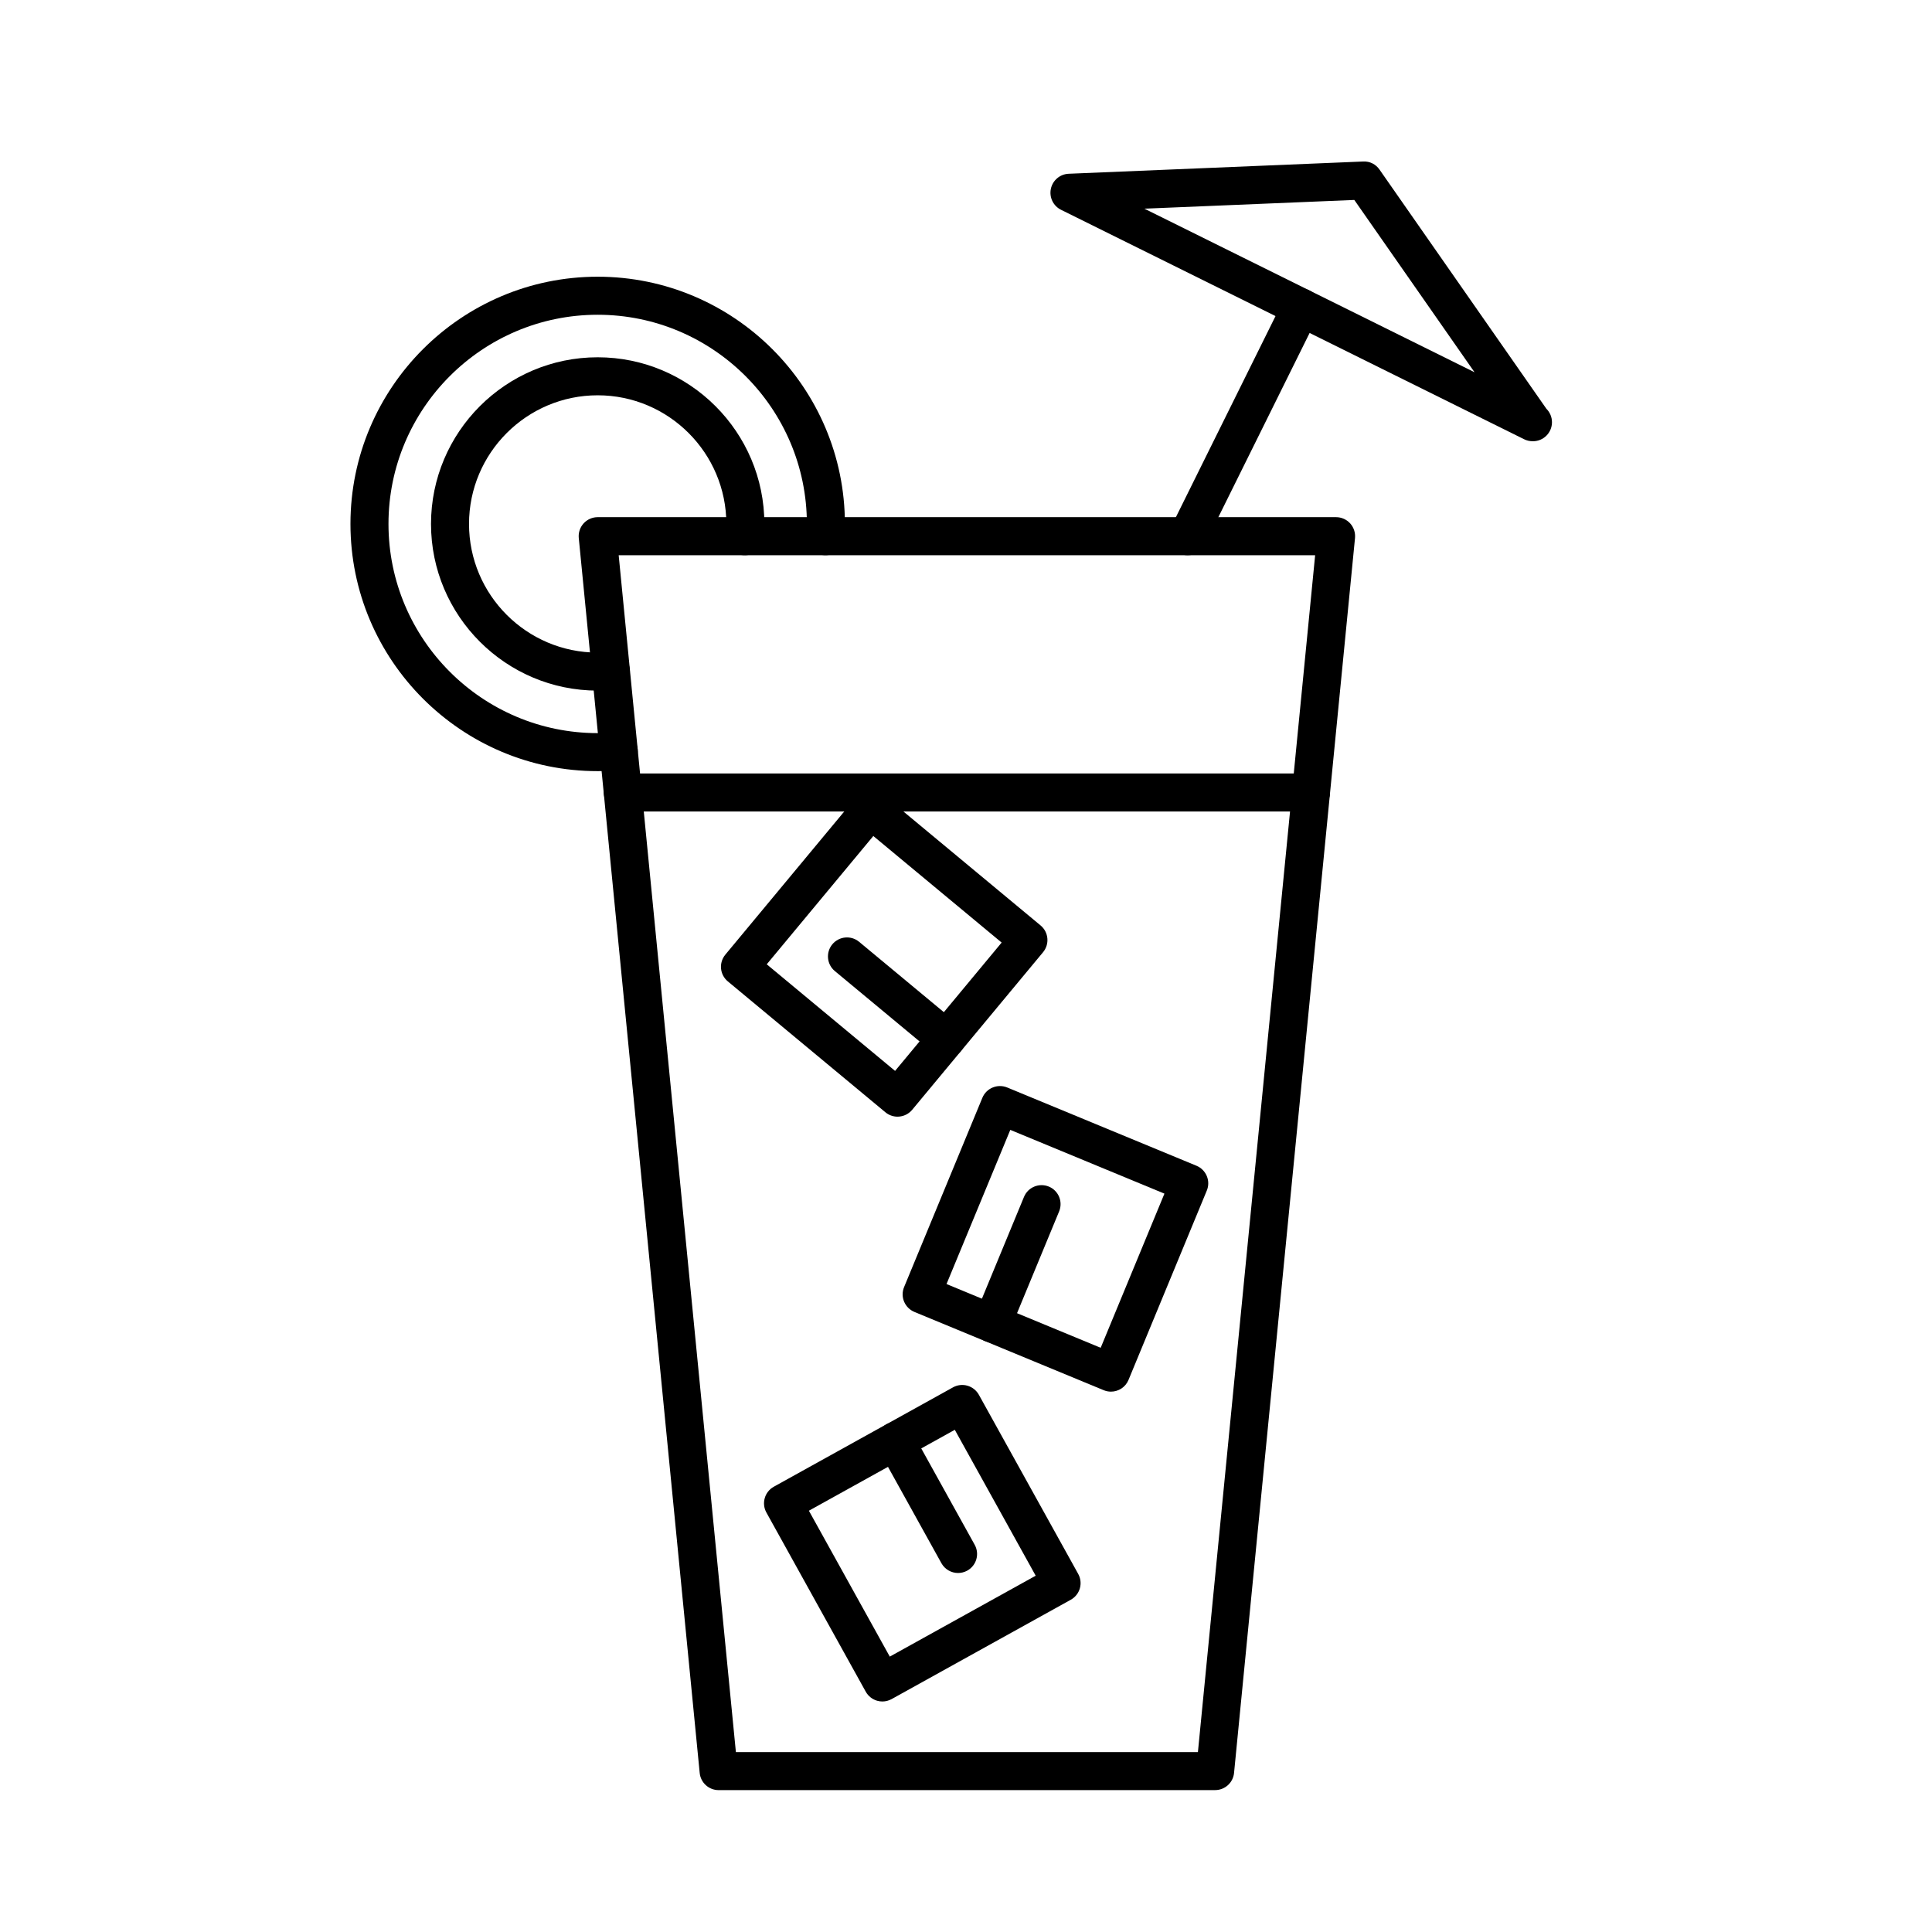
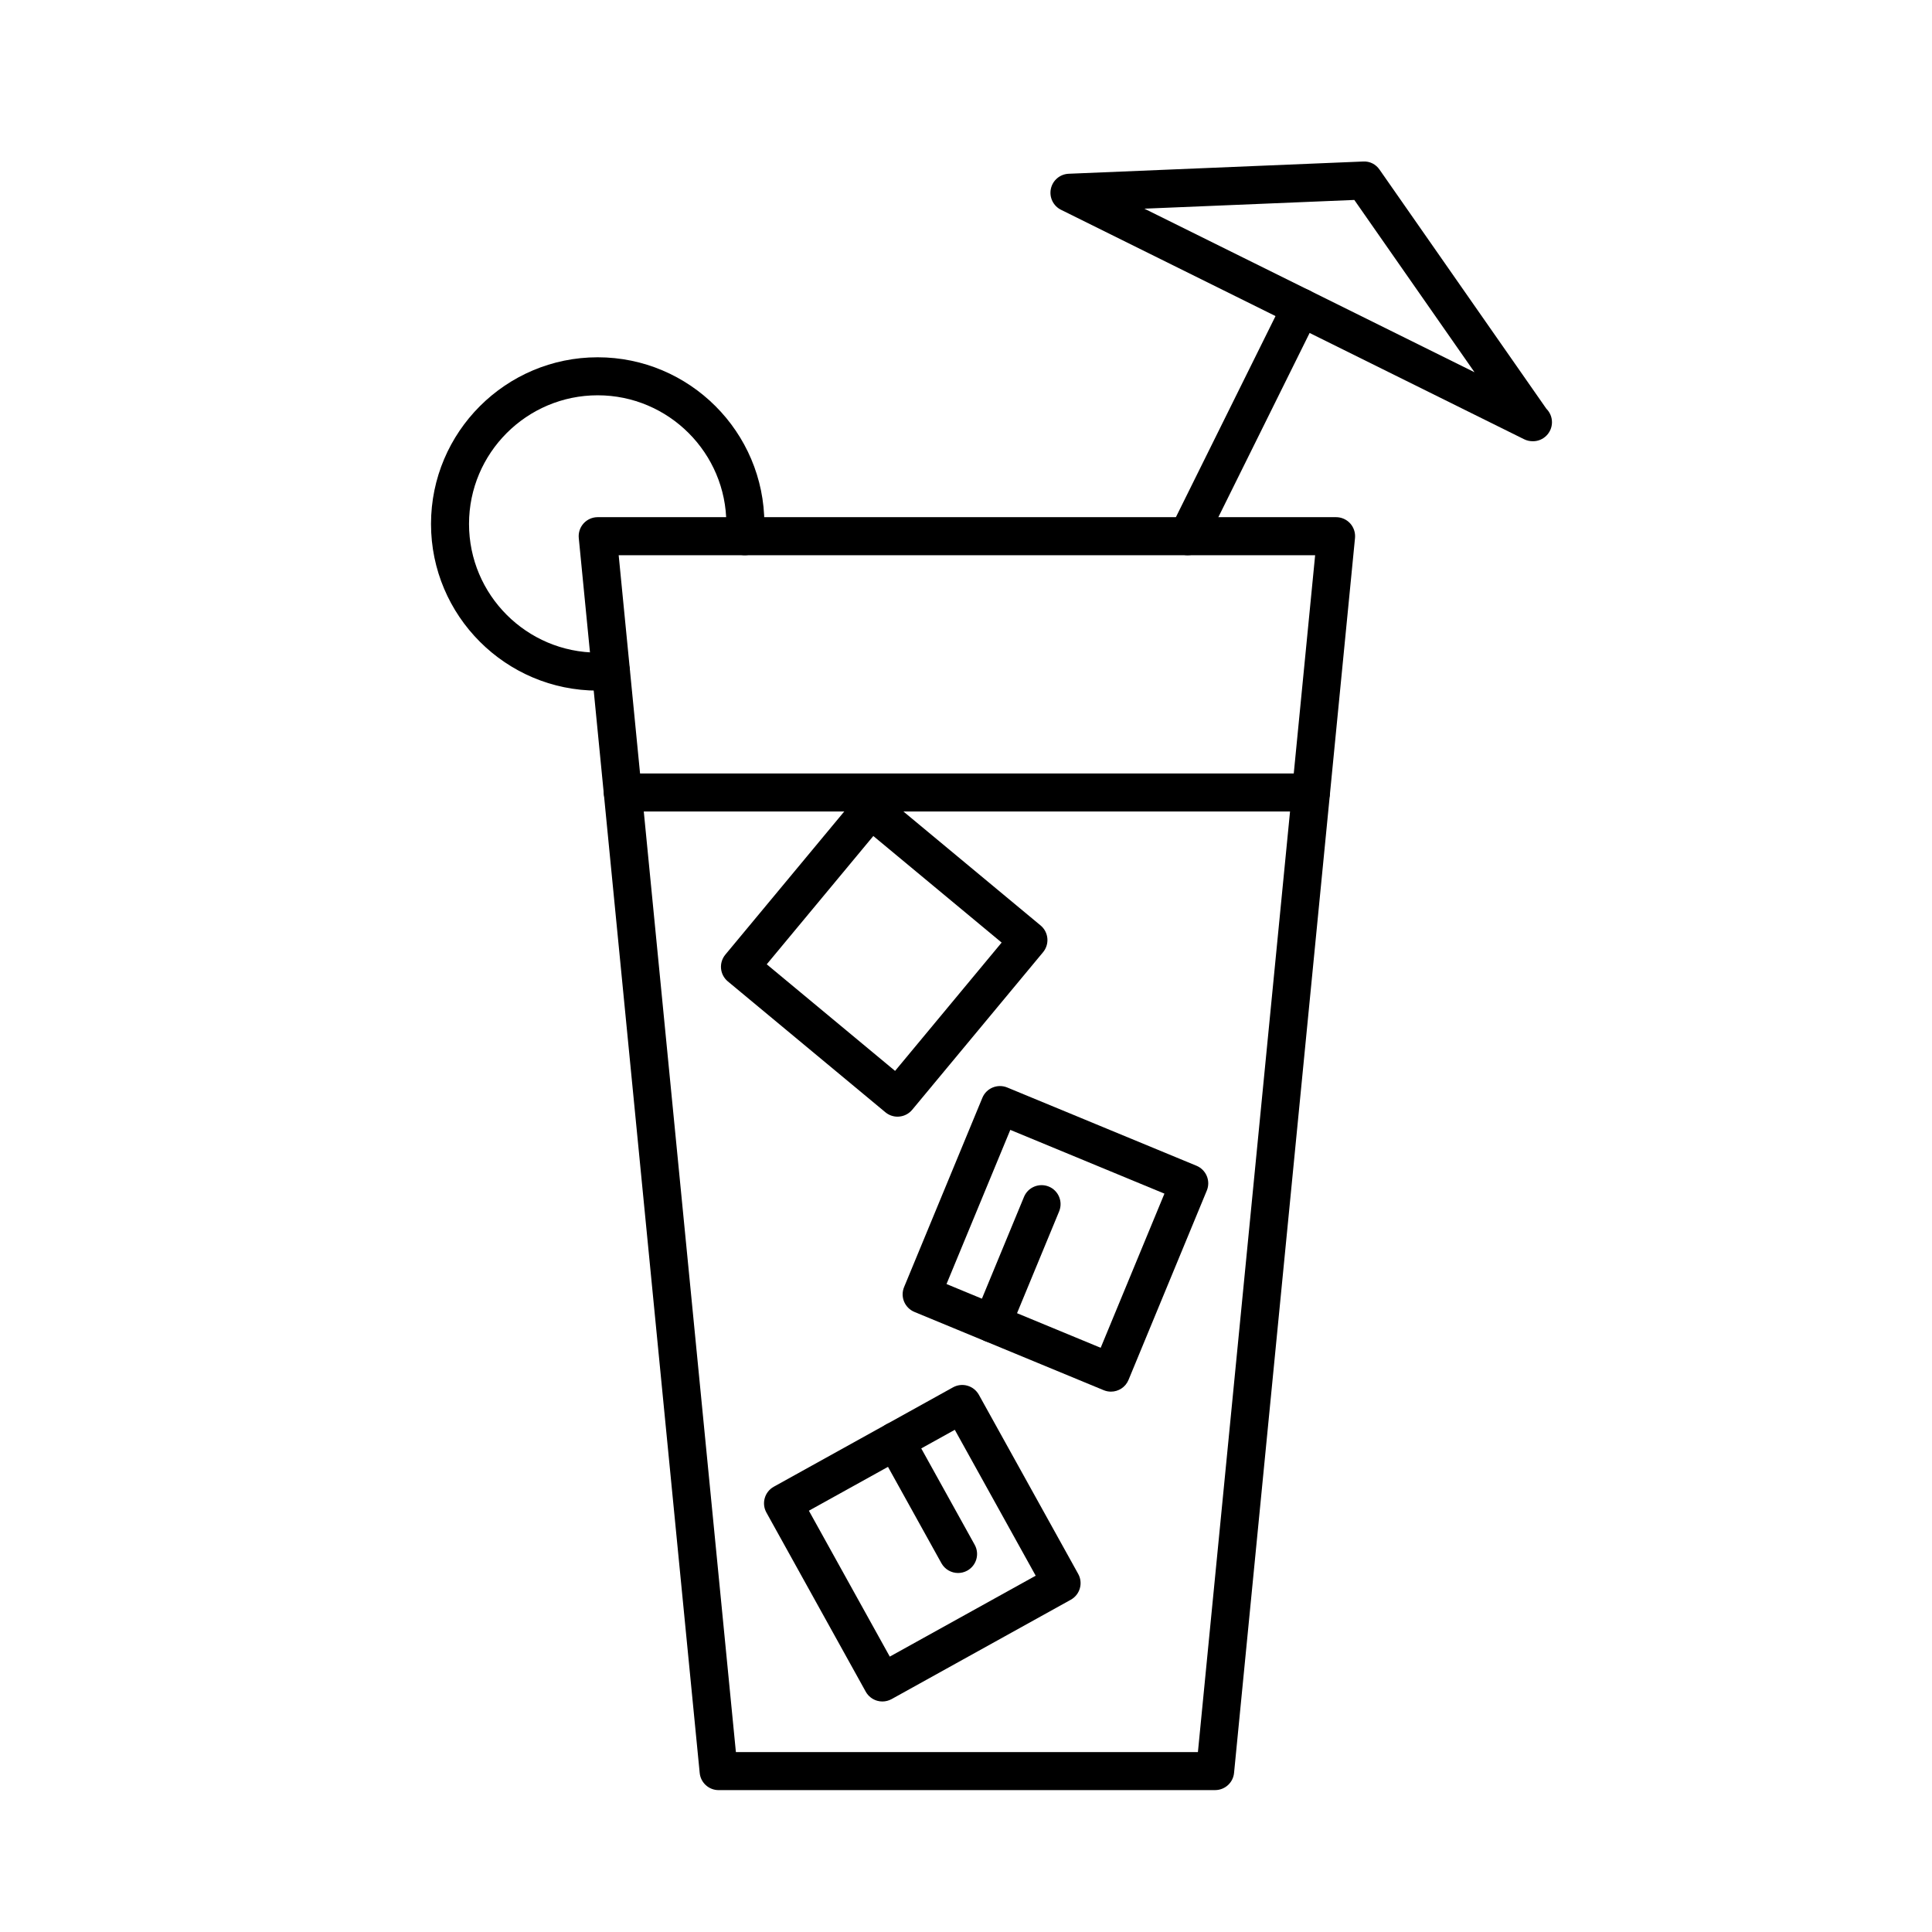
<svg xmlns="http://www.w3.org/2000/svg" fill="#000000" width="800px" height="800px" version="1.1" viewBox="144 144 512 512">
  <g>
    <path d="m466.02 618.4h-131.58c-2.594 0-4.762-1.969-5.012-4.543l-32.047-327.27c-0.137-1.414 0.324-2.828 1.281-3.879 0.957-1.055 2.312-1.652 3.734-1.652h195.68c1.422 0 2.777 0.598 3.734 1.652 0.953 1.055 1.414 2.457 1.281 3.879l-32.055 327.26c-0.25 2.578-2.422 4.547-5.016 4.547zm-127-10.074h122.44l31.066-317.19h-184.57z" />
    <path d="m458.74 291.14c-0.746 0-1.512-0.168-2.231-0.523-2.488-1.234-3.512-4.258-2.277-6.75l30.031-60.617c1.234-2.488 4.238-3.516 6.758-2.277 2.488 1.234 3.512 4.258 2.277 6.75l-30.031 60.617c-0.887 1.773-2.676 2.801-4.527 2.801z" />
    <path d="m550.15 260.93c-0.754 0-1.527-0.172-2.238-0.523l-122.73-60.809c-2.062-1.023-3.168-3.309-2.691-5.562 0.48-2.254 2.418-3.891 4.719-3.988l78.039-3.246c1.793-0.098 3.359 0.734 4.344 2.152l44.203 63.359c0.922 0.918 1.492 2.18 1.492 3.582 0 2.781-2.254 5.039-5.039 5.039-0.023-0.004-0.062-0.004-0.094-0.004zm-102.88-61.629 87.492 43.348-31.855-45.66z" />
-     <path d="m302.39 348.36c-36.125 0-65.516-29.387-65.516-65.516 0-36.125 29.391-65.512 65.516-65.512s65.516 29.387 65.516 65.512c0 1.184-0.035 2.363-0.102 3.527-0.152 2.781-2.574 4.898-5.305 4.758-2.781-0.152-4.906-2.527-4.75-5.305 0.055-0.984 0.082-1.98 0.082-2.977 0-30.566-24.875-55.434-55.438-55.434-30.57-0.004-55.441 24.863-55.441 55.434 0 30.57 24.875 55.438 55.438 55.438 1.734 0 3.445-0.082 5.141-0.23 2.801-0.242 5.215 1.797 5.465 4.57 0.246 2.769-1.793 5.219-4.57 5.465-1.988 0.18-4 0.27-6.035 0.27z" />
    <path d="m302.39 327.02c-24.355 0-44.168-19.816-44.168-44.168 0-24.355 19.816-44.168 44.168-44.168 24.355 0 44.176 19.816 44.176 44.168 0 1.234-0.055 2.453-0.152 3.664-0.238 2.769-2.707 4.832-5.438 4.606-2.777-0.227-4.836-2.664-4.609-5.438 0.082-0.934 0.121-1.879 0.121-2.832 0-18.797-15.297-34.094-34.098-34.094s-34.094 15.297-34.094 34.094 15.289 34.094 34.094 34.094c1.031 0 2.051-0.047 3.059-0.137 2.746-0.273 5.211 1.805 5.457 4.578 0.242 2.769-1.805 5.215-4.578 5.457-1.297 0.109-2.606 0.176-3.938 0.176z" />
    <path d="m491.42 359.05h-182.37c-2.785 0-5.039-2.258-5.039-5.039s2.254-5.039 5.039-5.039h182.37c2.785 0 5.039 2.258 5.039 5.039s-2.254 5.039-5.035 5.039z" />
    <path d="m377.84 594.91c-0.469 0-0.938-0.066-1.387-0.195-1.285-0.367-2.371-1.234-3.023-2.402l-26.324-47.473c-1.352-2.434-0.469-5.5 1.965-6.848l47.48-26.328c1.168-0.648 2.555-0.812 3.836-0.438 1.285 0.367 2.371 1.234 3.023 2.402l26.324 47.473c1.352 2.434 0.469 5.5-1.965 6.848l-47.48 26.328c-0.762 0.414-1.602 0.633-2.449 0.633zm-19.477-50.555 21.438 38.664 38.668-21.441-21.438-38.664z" />
    <path d="m397.9 560.86c-1.773 0-3.492-0.938-4.414-2.594l-16.602-29.938c-1.352-2.434-0.469-5.5 1.965-6.848 2.438-1.355 5.508-0.473 6.852 1.965l16.602 29.938c1.352 2.434 0.469 5.5-1.965 6.848-0.773 0.426-1.609 0.629-2.438 0.629z" />
    <path d="m438.42 512.8c-0.645 0-1.293-0.125-1.926-0.383l-50.168-20.742c-1.234-0.516-2.215-1.492-2.731-2.727-0.516-1.234-0.516-2.625 0-3.859l20.746-50.164c1.062-2.57 4.016-3.777 6.578-2.731l50.164 20.742c1.234 0.516 2.215 1.492 2.731 2.727s0.516 2.625 0 3.859l-20.742 50.164c-0.797 1.938-2.672 3.113-4.652 3.113zm-43.582-28.516 40.855 16.895 16.895-40.855-40.848-16.895z" />
    <path d="m406.95 499.78c-0.645 0-1.293-0.125-1.926-0.383-2.574-1.062-3.793-4.012-2.731-6.578l13.078-31.633c1.062-2.578 4.016-3.777 6.578-2.731 2.574 1.062 3.793 4.012 2.731 6.578l-13.078 31.633c-0.797 1.941-2.676 3.113-4.652 3.113z" />
    <path d="m381.86 439.93c-1.168 0-2.312-0.406-3.219-1.164l-41.762-34.688c-1.027-0.852-1.676-2.082-1.797-3.41-0.121-1.328 0.293-2.656 1.145-3.684l34.688-41.762c1.785-2.137 4.953-2.434 7.094-0.656l41.754 34.684c2.141 1.777 2.434 4.953 0.66 7.094l-34.684 41.762c-0.855 1.027-2.082 1.676-3.414 1.797-0.156 0.023-0.312 0.027-0.465 0.027zm-34.664-40.379 34.008 28.25 28.242-34.008-34.008-28.242z" />
-     <path d="m394.79 424.37c-1.133 0-2.273-0.383-3.215-1.16l-26.336-21.867c-2.141-1.777-2.434-4.953-0.66-7.094 1.785-2.137 4.949-2.434 7.094-0.66l26.336 21.867c2.141 1.777 2.434 4.953 0.66 7.094-1 1.203-2.434 1.82-3.879 1.82z" />
  </g>
</svg>